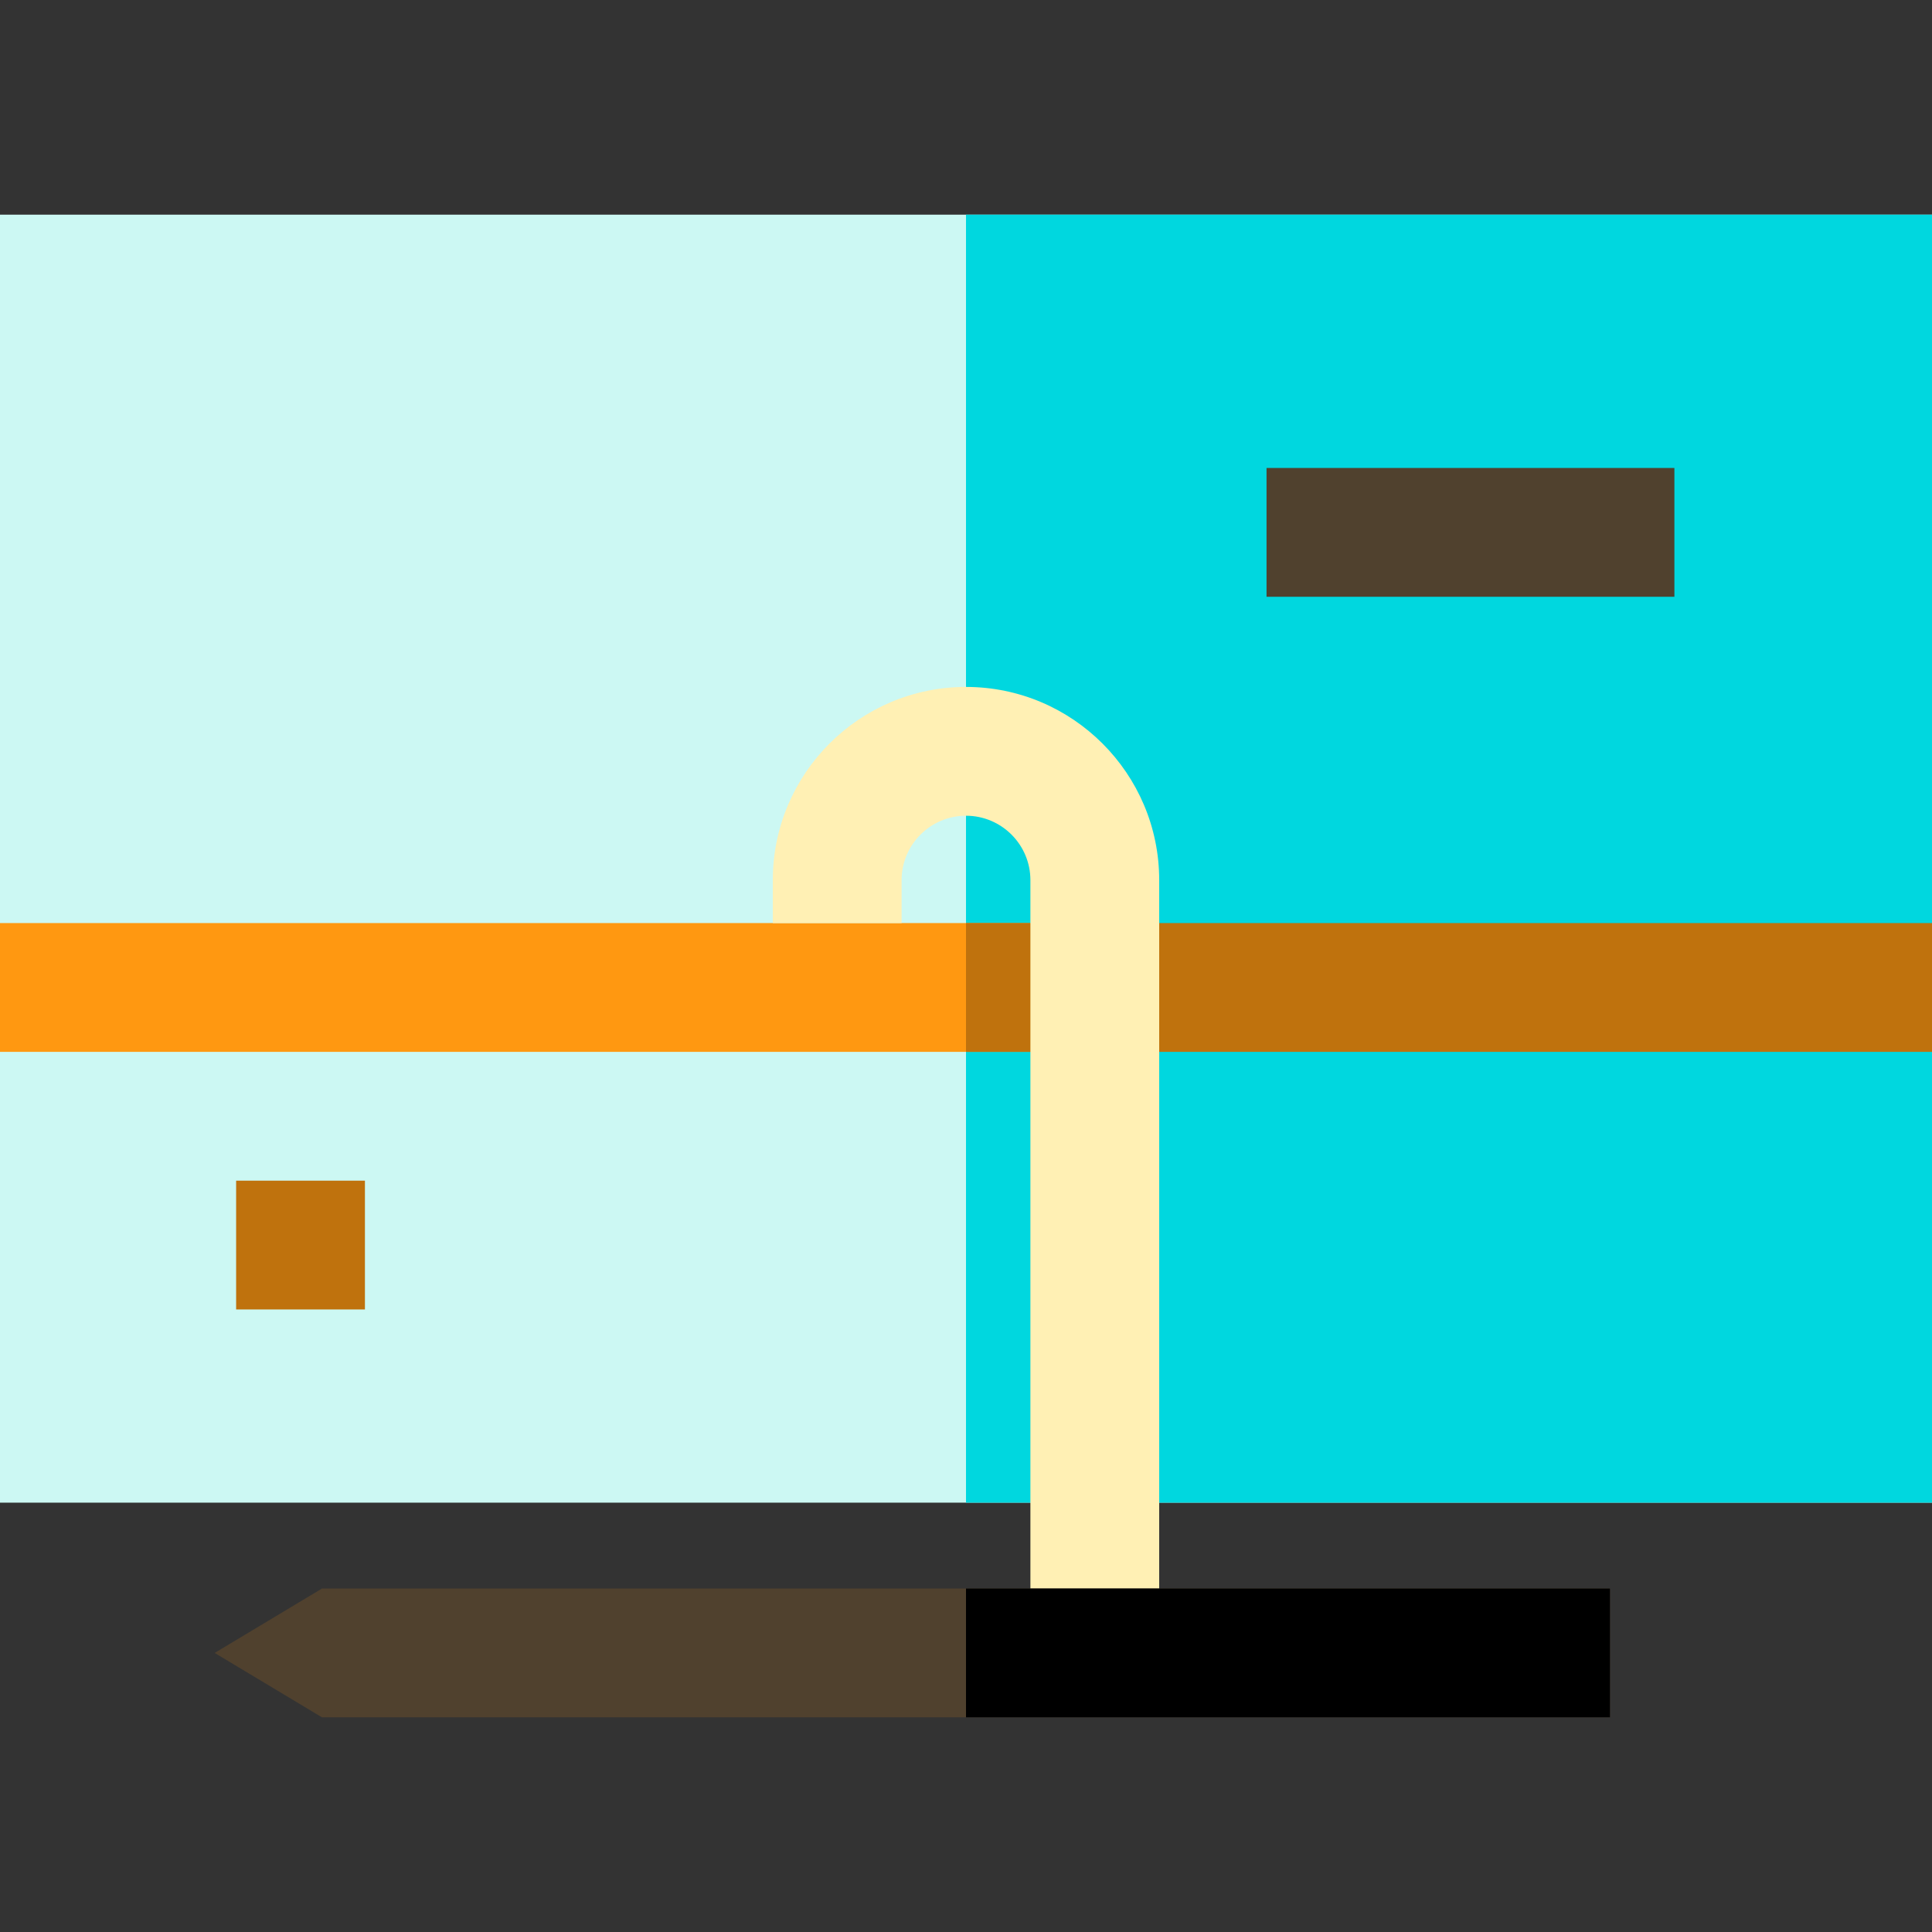
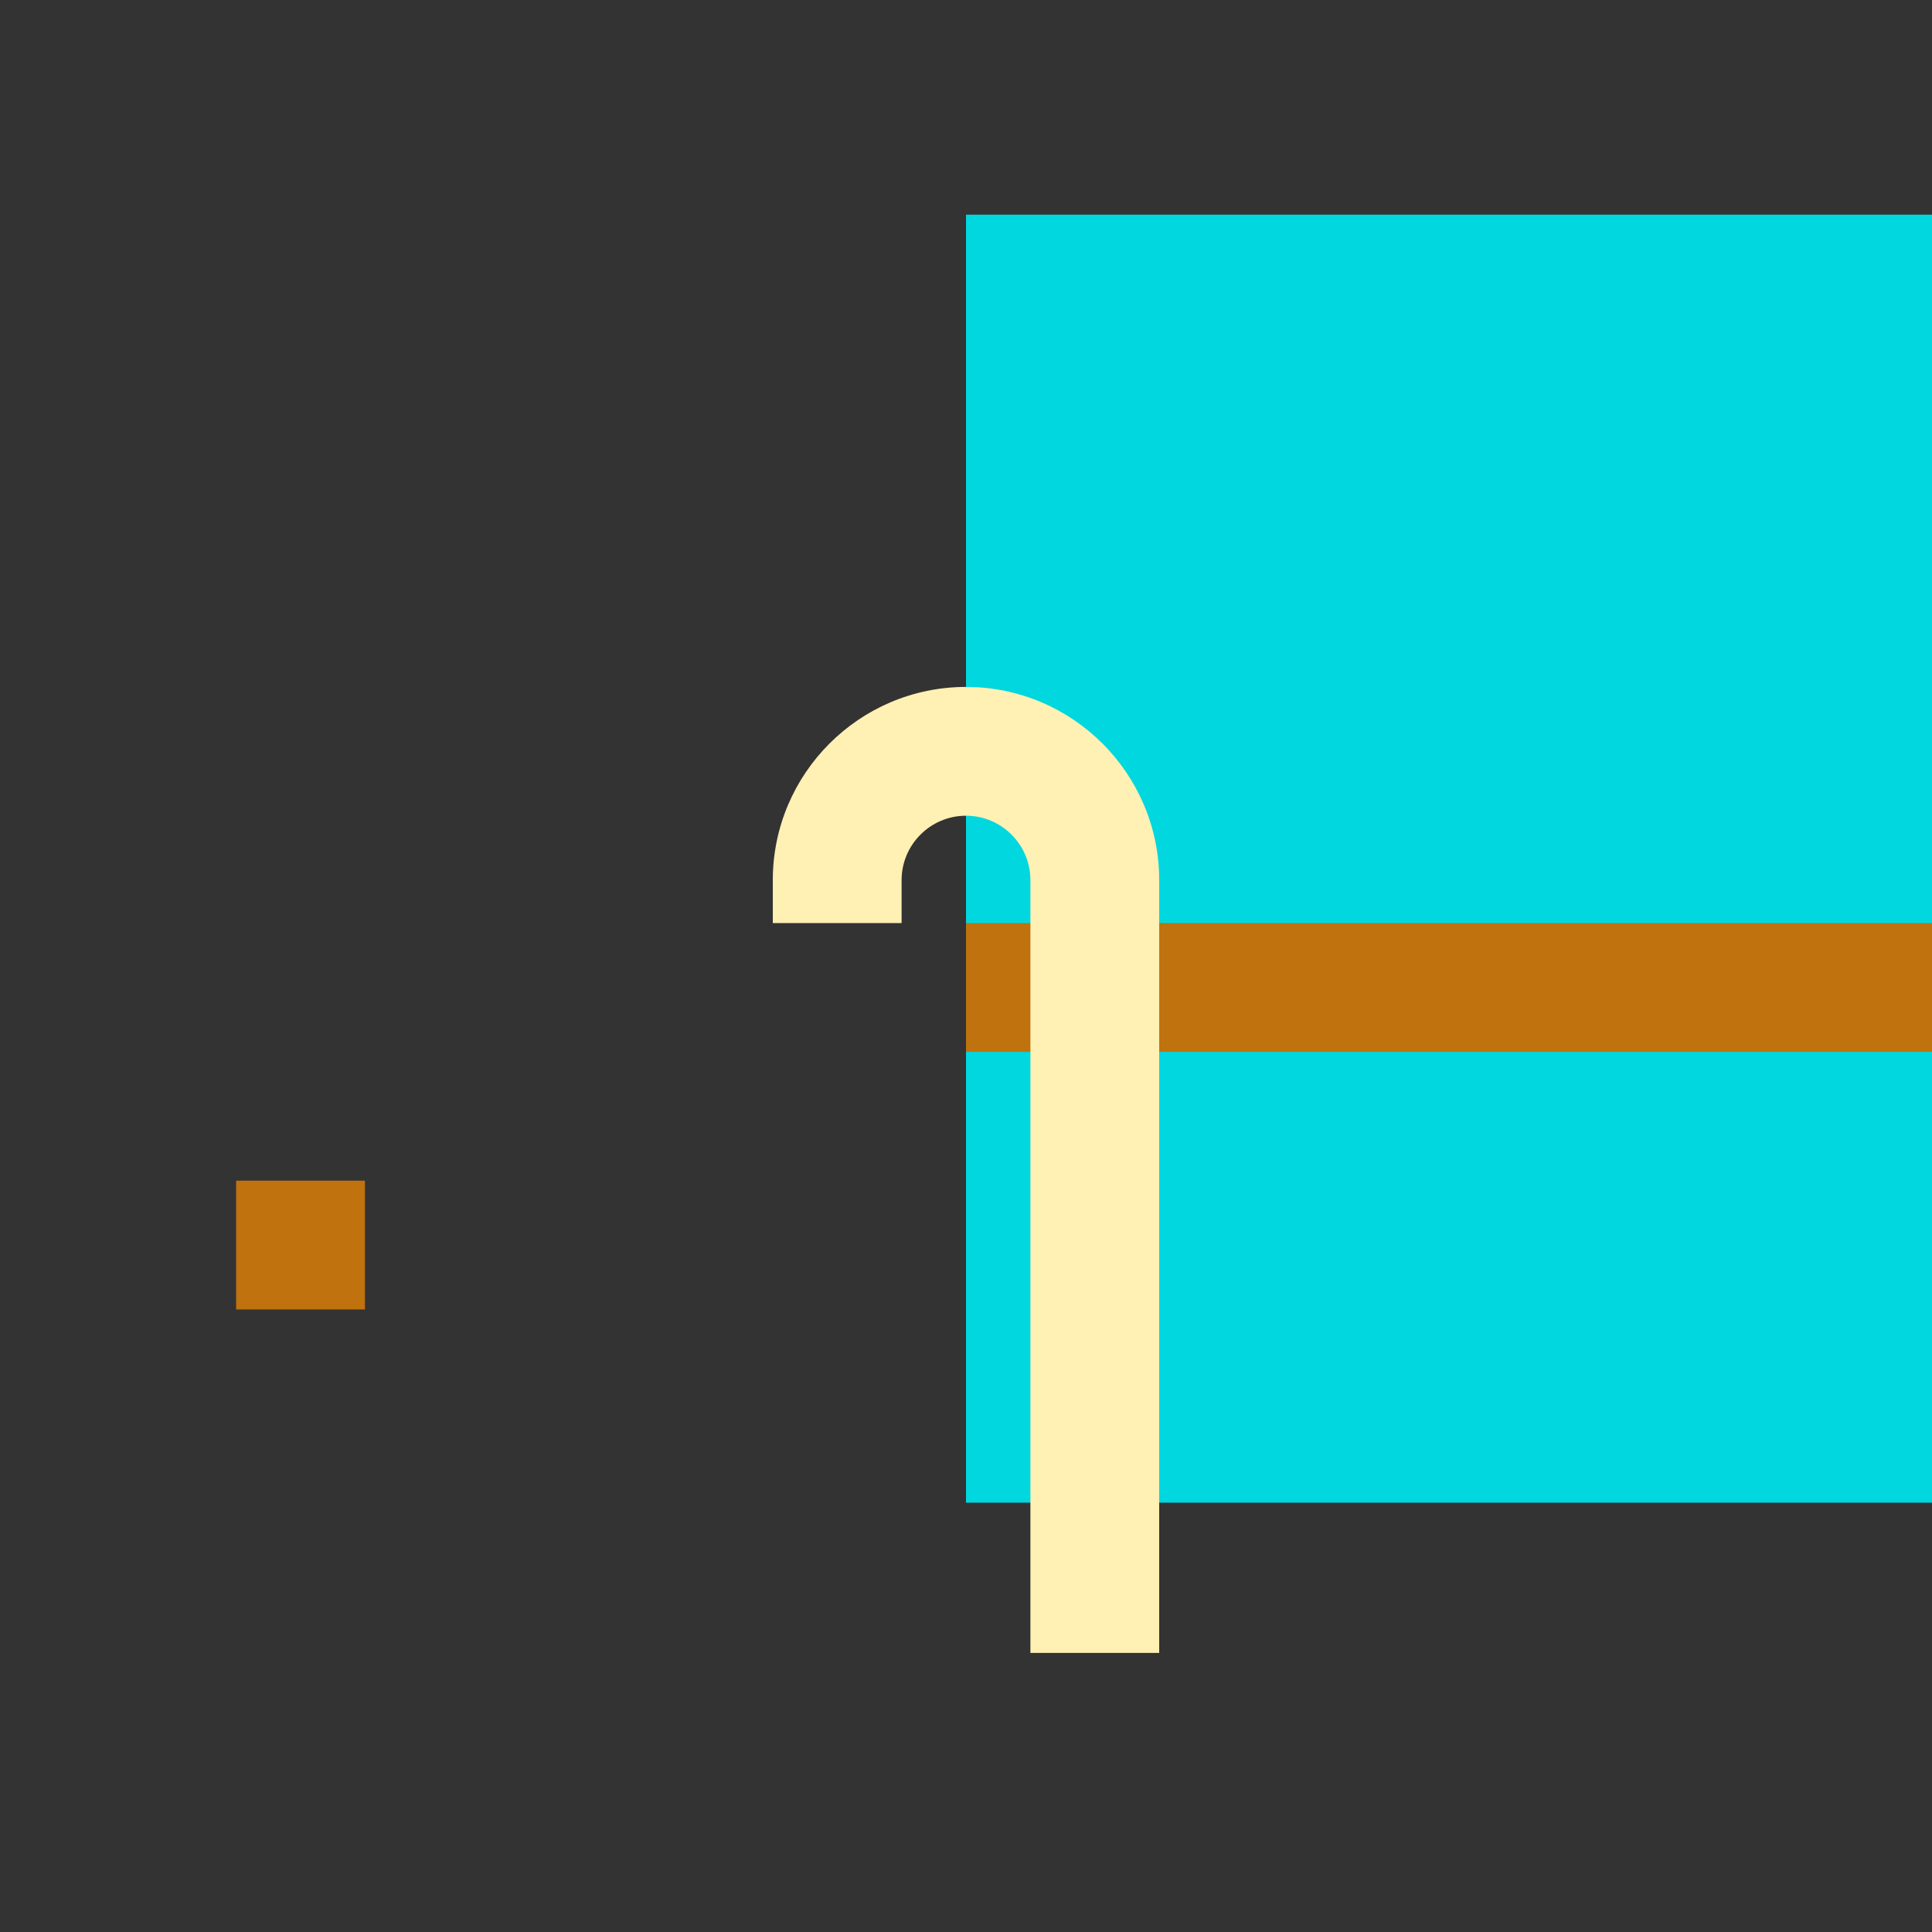
<svg xmlns="http://www.w3.org/2000/svg" version="1.1" id="Layer_1" viewBox="0 0 512 512" xml:space="preserve">
  <rect x="0" y="0" width="512" height="512" fill="#333333" stroke="none" />
-   <rect y="56.889" style="fill:#CCF8F3;" width="512" height="341.333" />
  <rect x="256" y="56.889" style="fill:#00D7DF;" width="256" height="341.333" />
  <rect x="62.578" y="312.889" style="fill:#BF720D;" width="34.133" height="34.133" />
-   <rect x="335.644" y="124.018" style="fill:#50412E;" width="108.089" height="34.133" />
-   <rect y="244.622" style="fill:#FF9811;" width="273.067" height="34.133" />
  <rect x="256" y="244.622" style="fill:#BF720D;" width="256" height="34.133" />
  <path style="fill:#FFF0B4;" d="M256,182.044c-28.233,0-51.2,22.967-51.2,51.2v11.378h34.133v-11.378  c0-9.411,7.656-17.067,17.067-17.067s17.067,7.656,17.067,17.067v204.8H307.2v-204.8C307.2,205.012,284.233,182.044,256,182.044z" />
-   <polygon style="fill:#50412E;" points="85.333,420.978 56.889,438.044 85.333,455.111 426.667,455.111 426.667,420.978 " />
-   <rect x="256" y="420.978" width="170.667" height="34.133" />
</svg>